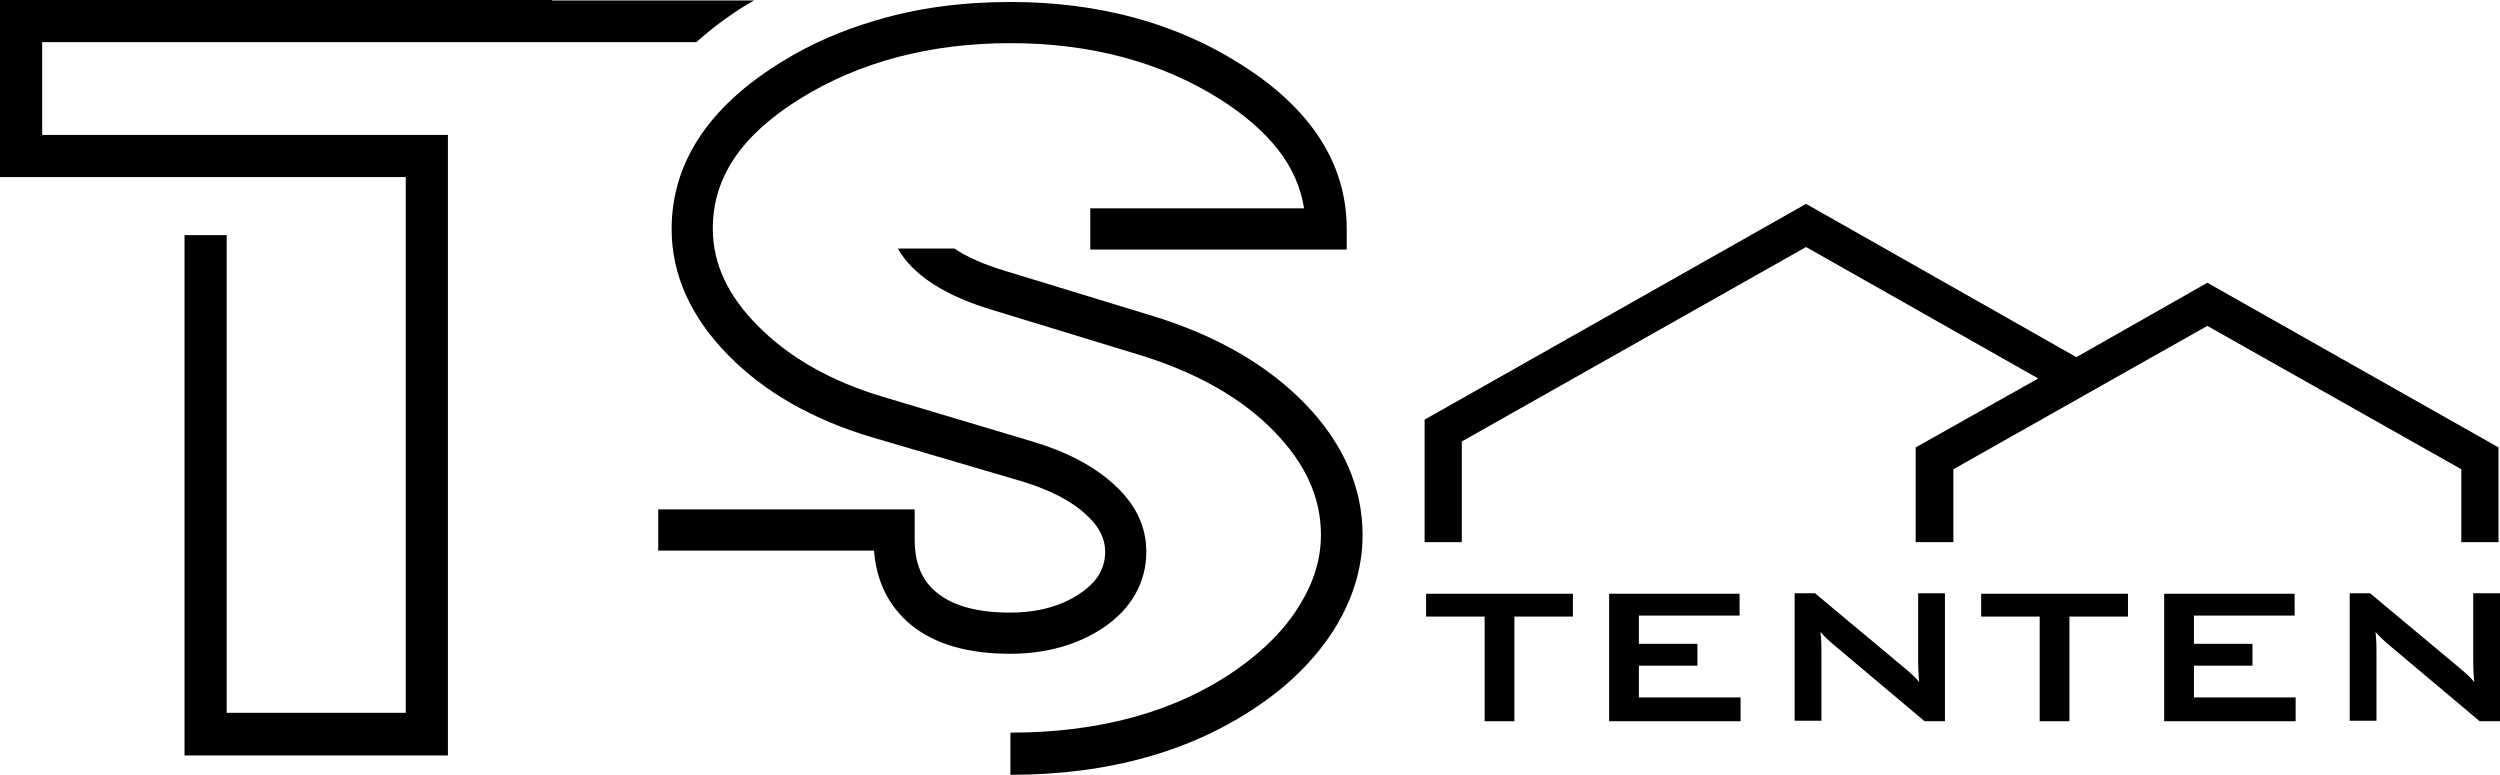
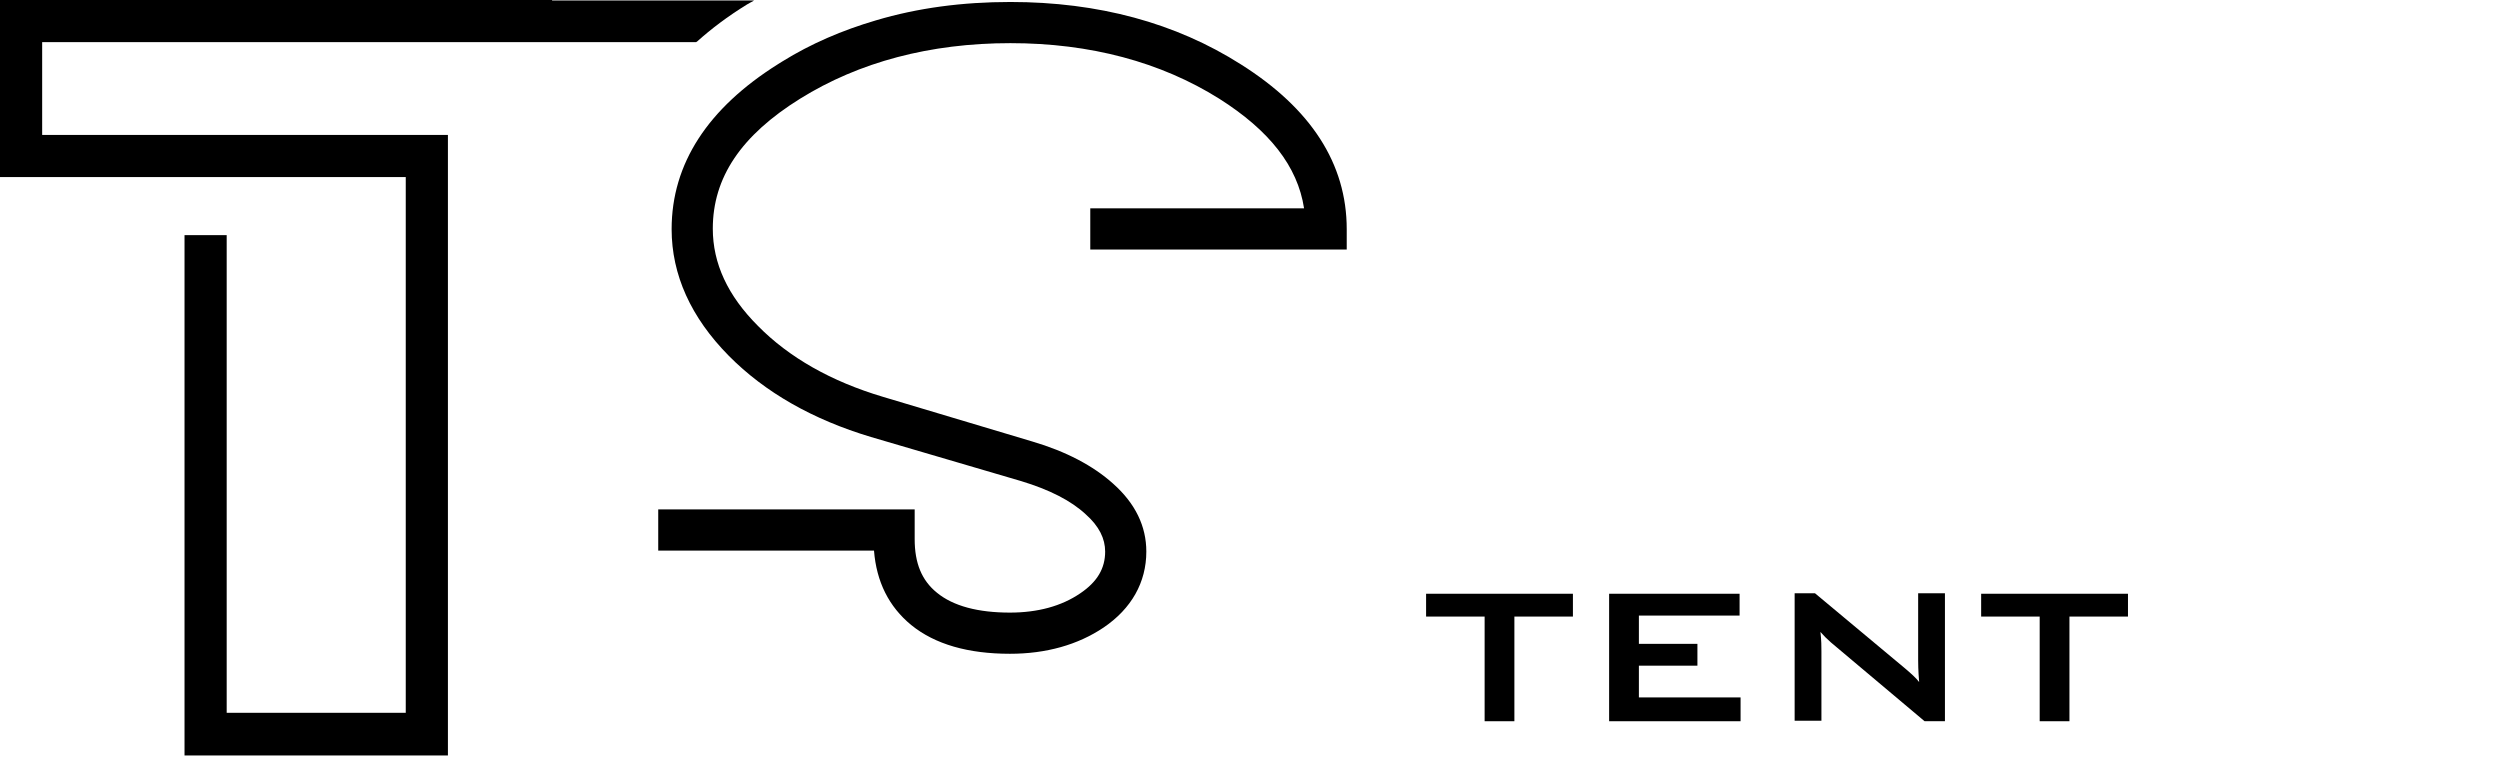
<svg xmlns="http://www.w3.org/2000/svg" version="1.1" id="Logo_TS_Tenten" x="0px" y="0px" width="504px" height="156.2px" viewBox="0 0 504 156.2" style="enable-background:new 0 0 504 156.2;" xml:space="preserve">
  <g id="S_00000163763446387275530920000010374928531570189726_">
    <g id="S_00000118398450437203548700000014371780909292160177_">
-       <path d="M203.7,156.2c19.9,0,36.9-4.8,50.5-14.3c6.4-4.4,11.4-9.6,15-15.4c3.6-5.9,5.5-12.2,5.5-18.6c0-9.6-3.9-18.6-11.7-26.6    c-7.5-7.7-17.7-13.6-30.3-17.5l-30.1-9.2c-4.3-1.3-7.7-2.8-10.2-4.5H181c3,5.3,9.4,9.5,19.1,12.4l30.1,9.2    c11.2,3.5,20.2,8.6,26.7,15.3c6.3,6.5,9.4,13.3,9.4,20.8c0,4.9-1.4,9.5-4.3,14.2c-2.9,4.8-7.2,9.1-12.6,12.9    c-12.1,8.5-27.5,12.8-45.7,12.8V156.2z" />
-     </g>
+       </g>
    <g id="S">
      <path d="M219.8,42l0,8.3h51.7v-4.1c0-13.2-7.2-24.3-21.3-33.2C237,4.6,221.4,0.4,203.7,0.4c-9.7,0-18.7,1.2-27.1,3.7    c-6.8,2-13.1,4.7-18.9,8.3c-0.3,0.2-0.5,0.3-0.8,0.5c-14.2,8.9-21.5,20.1-21.5,33.3c0,9.2,3.9,17.8,11.5,25.5    c7.3,7.4,17,12.9,28.7,16.4l30.3,8.9c5.6,1.7,10,3.9,13,6.7c2.7,2.4,3.9,4.9,3.9,7.5c0,3.4-1.6,6.1-5,8.4    c-3.8,2.6-8.6,3.9-14.2,3.9c-6.4,0-11.4-1.3-14.7-4c-3.1-2.5-4.5-6-4.5-10.8v-6h-51.7v8.3h8.4h35.1c0.5,6.3,3,11.3,7.5,15    c4.8,3.9,11.5,5.8,19.9,5.8c7.3,0,13.7-1.8,18.9-5.3c5.6-3.8,8.6-9.1,8.6-15.3c0-5.1-2.2-9.7-6.7-13.7c-4-3.6-9.5-6.5-16.3-8.5    L178,80c-10.4-3.1-18.9-7.9-25.2-14.3c-6.1-6.1-9.1-12.6-9.1-19.6c0-10.3,5.7-18.8,17.6-26.2c11.9-7.4,26.2-11.2,42.4-11.2    c16.1,0,30.3,3.8,42.1,11.2c10.1,6.4,15.8,13.6,17.1,22.1h-35.1H219.8z" />
    </g>
  </g>
  <g id="T">
    <path d="M111.3,0H95.1h-7.3H0v35.7h0.5v0h39.3l42,0v108H45.7V47.4h-8.5v104.9h53.1V35.7v-8.5h-1.7h-6.8H36.3H8.5V8.5h79.3h7.3h7.7   h37.5c0.1,0,0.1-0.1,0.2-0.1c2.9-2.6,6.2-5.1,10.1-7.5c0.2-0.1,0.5-0.3,0.7-0.4l0.2-0.1c0.2-0.1,0.4-0.2,0.5-0.3H111.3z" />
  </g>
  <g id="Tenten">
    <g>
      <g>
        <path d="M317.1,124.3h-11.8v21.1h-6v-21.1h-11.8v-4.6h29.6V124.3z" />
      </g>
      <g>
        <path d="M350.9,145.4h-26.5v-25.7h26.3v4.4h-20.3v5.7h11.8v4.4h-11.8v6.4h20.5V145.4z" />
      </g>
      <g>
        <path d="M392.1,145.4H388l-18.9-15.9c-0.8-0.7-1.5-1.4-2.1-2.1c0.2,1.7,0.2,3,0.2,3.9v14h-5.4v-25.7h4.1l18.1,15.1     c1.3,1.1,2.3,2,2.9,2.8c-0.2-2.4-0.2-3.9-0.2-4.4v-13.5h5.4V145.4z" />
      </g>
      <g>
        <path d="M429,124.3h-11.8v21.1h-6v-21.1h-11.8v-4.6H429V124.3z" />
      </g>
      <g>
-         <path d="M462.8,145.4h-26.5v-25.7h26.3v4.4h-20.3v5.7h11.8v4.4h-11.8v6.4h20.5V145.4z" />
-       </g>
+         </g>
      <g>
-         <path d="M504,145.4h-4.1l-18.9-15.9c-0.8-0.7-1.5-1.4-2.1-2.1c0.2,1.7,0.2,3,0.2,3.9v14h-5.4v-25.7h4.1l18.1,15.1     c1.3,1.1,2.3,2,2.9,2.8c-0.2-2.4-0.2-3.9-0.2-4.4v-13.5h5.4V145.4z" />
-       </g>
+         </g>
    </g>
  </g>
  <g>
-     <polygon points="445,57 418.6,72 364.1,41.1 287.2,84.6 287.2,109.3 294.7,109.3 294.7,89 364.1,49.8 410.9,76.3 386.2,90.2    386.2,109.3 393.8,109.3 393.8,94.6 418.6,80.6 426.2,76.3 445,65.7 496.2,94.6 496.2,109.3 503.7,109.3 503.7,90.2  " />
-   </g>
+     </g>
</svg>